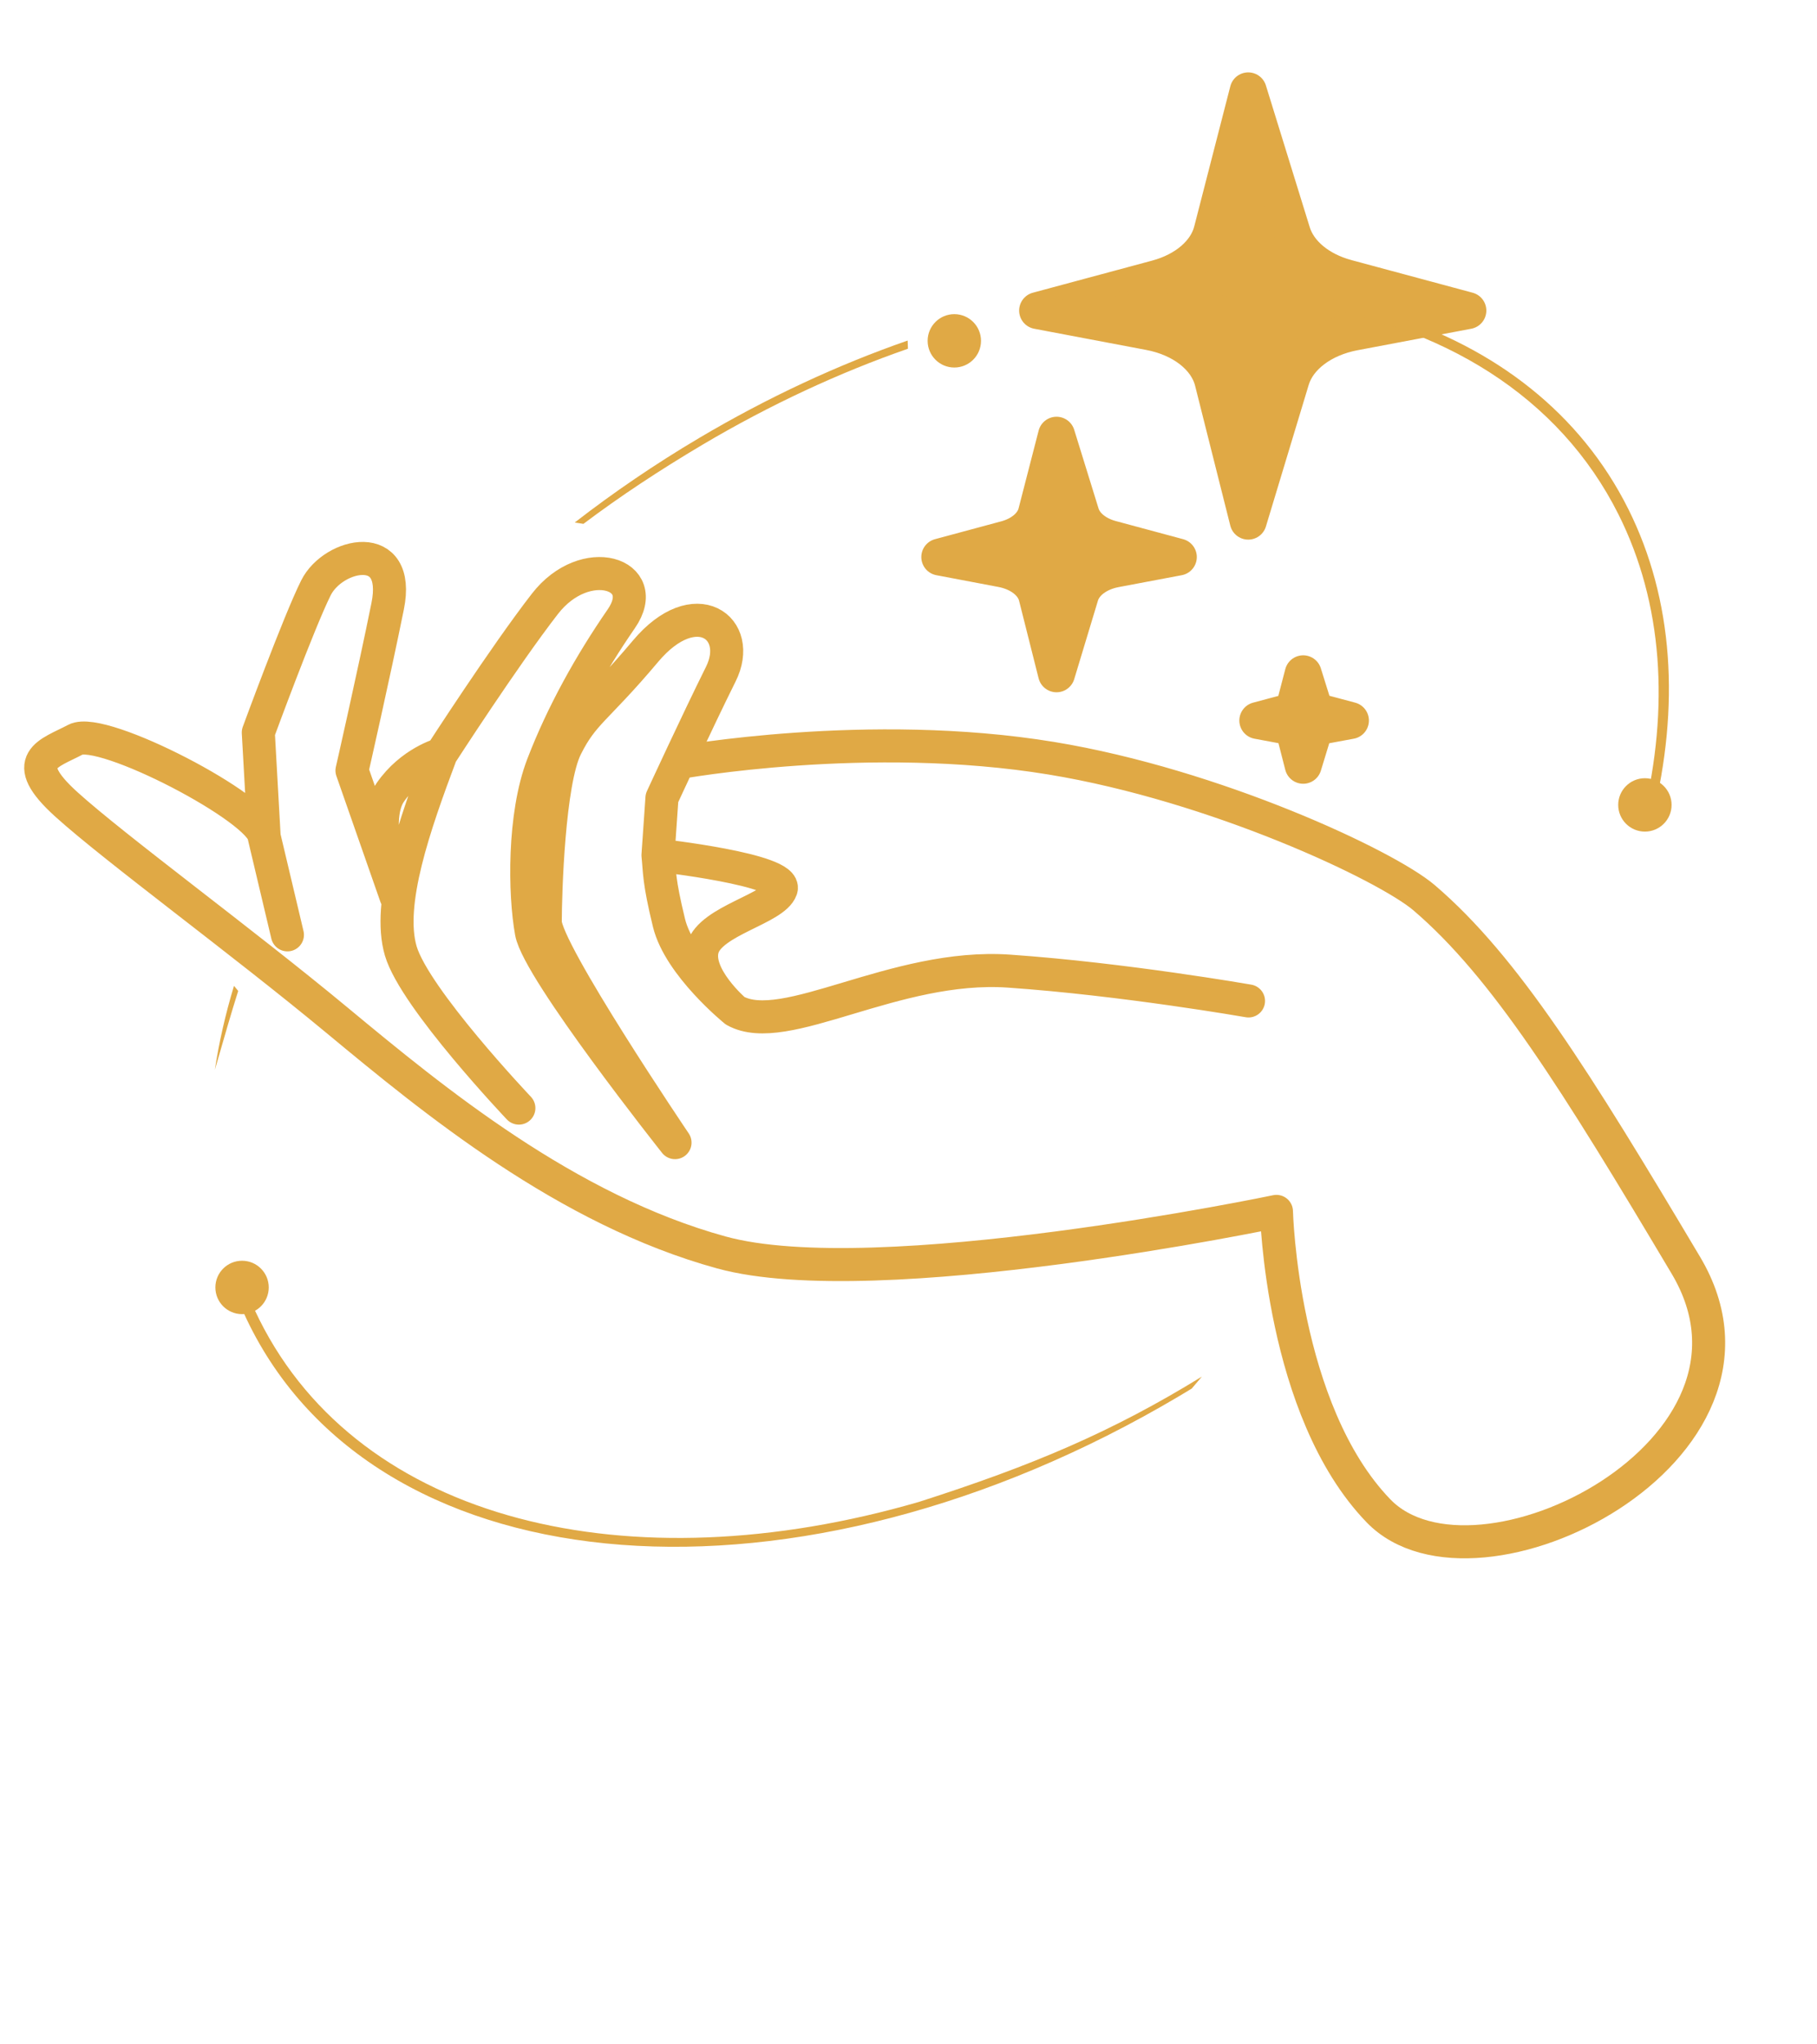
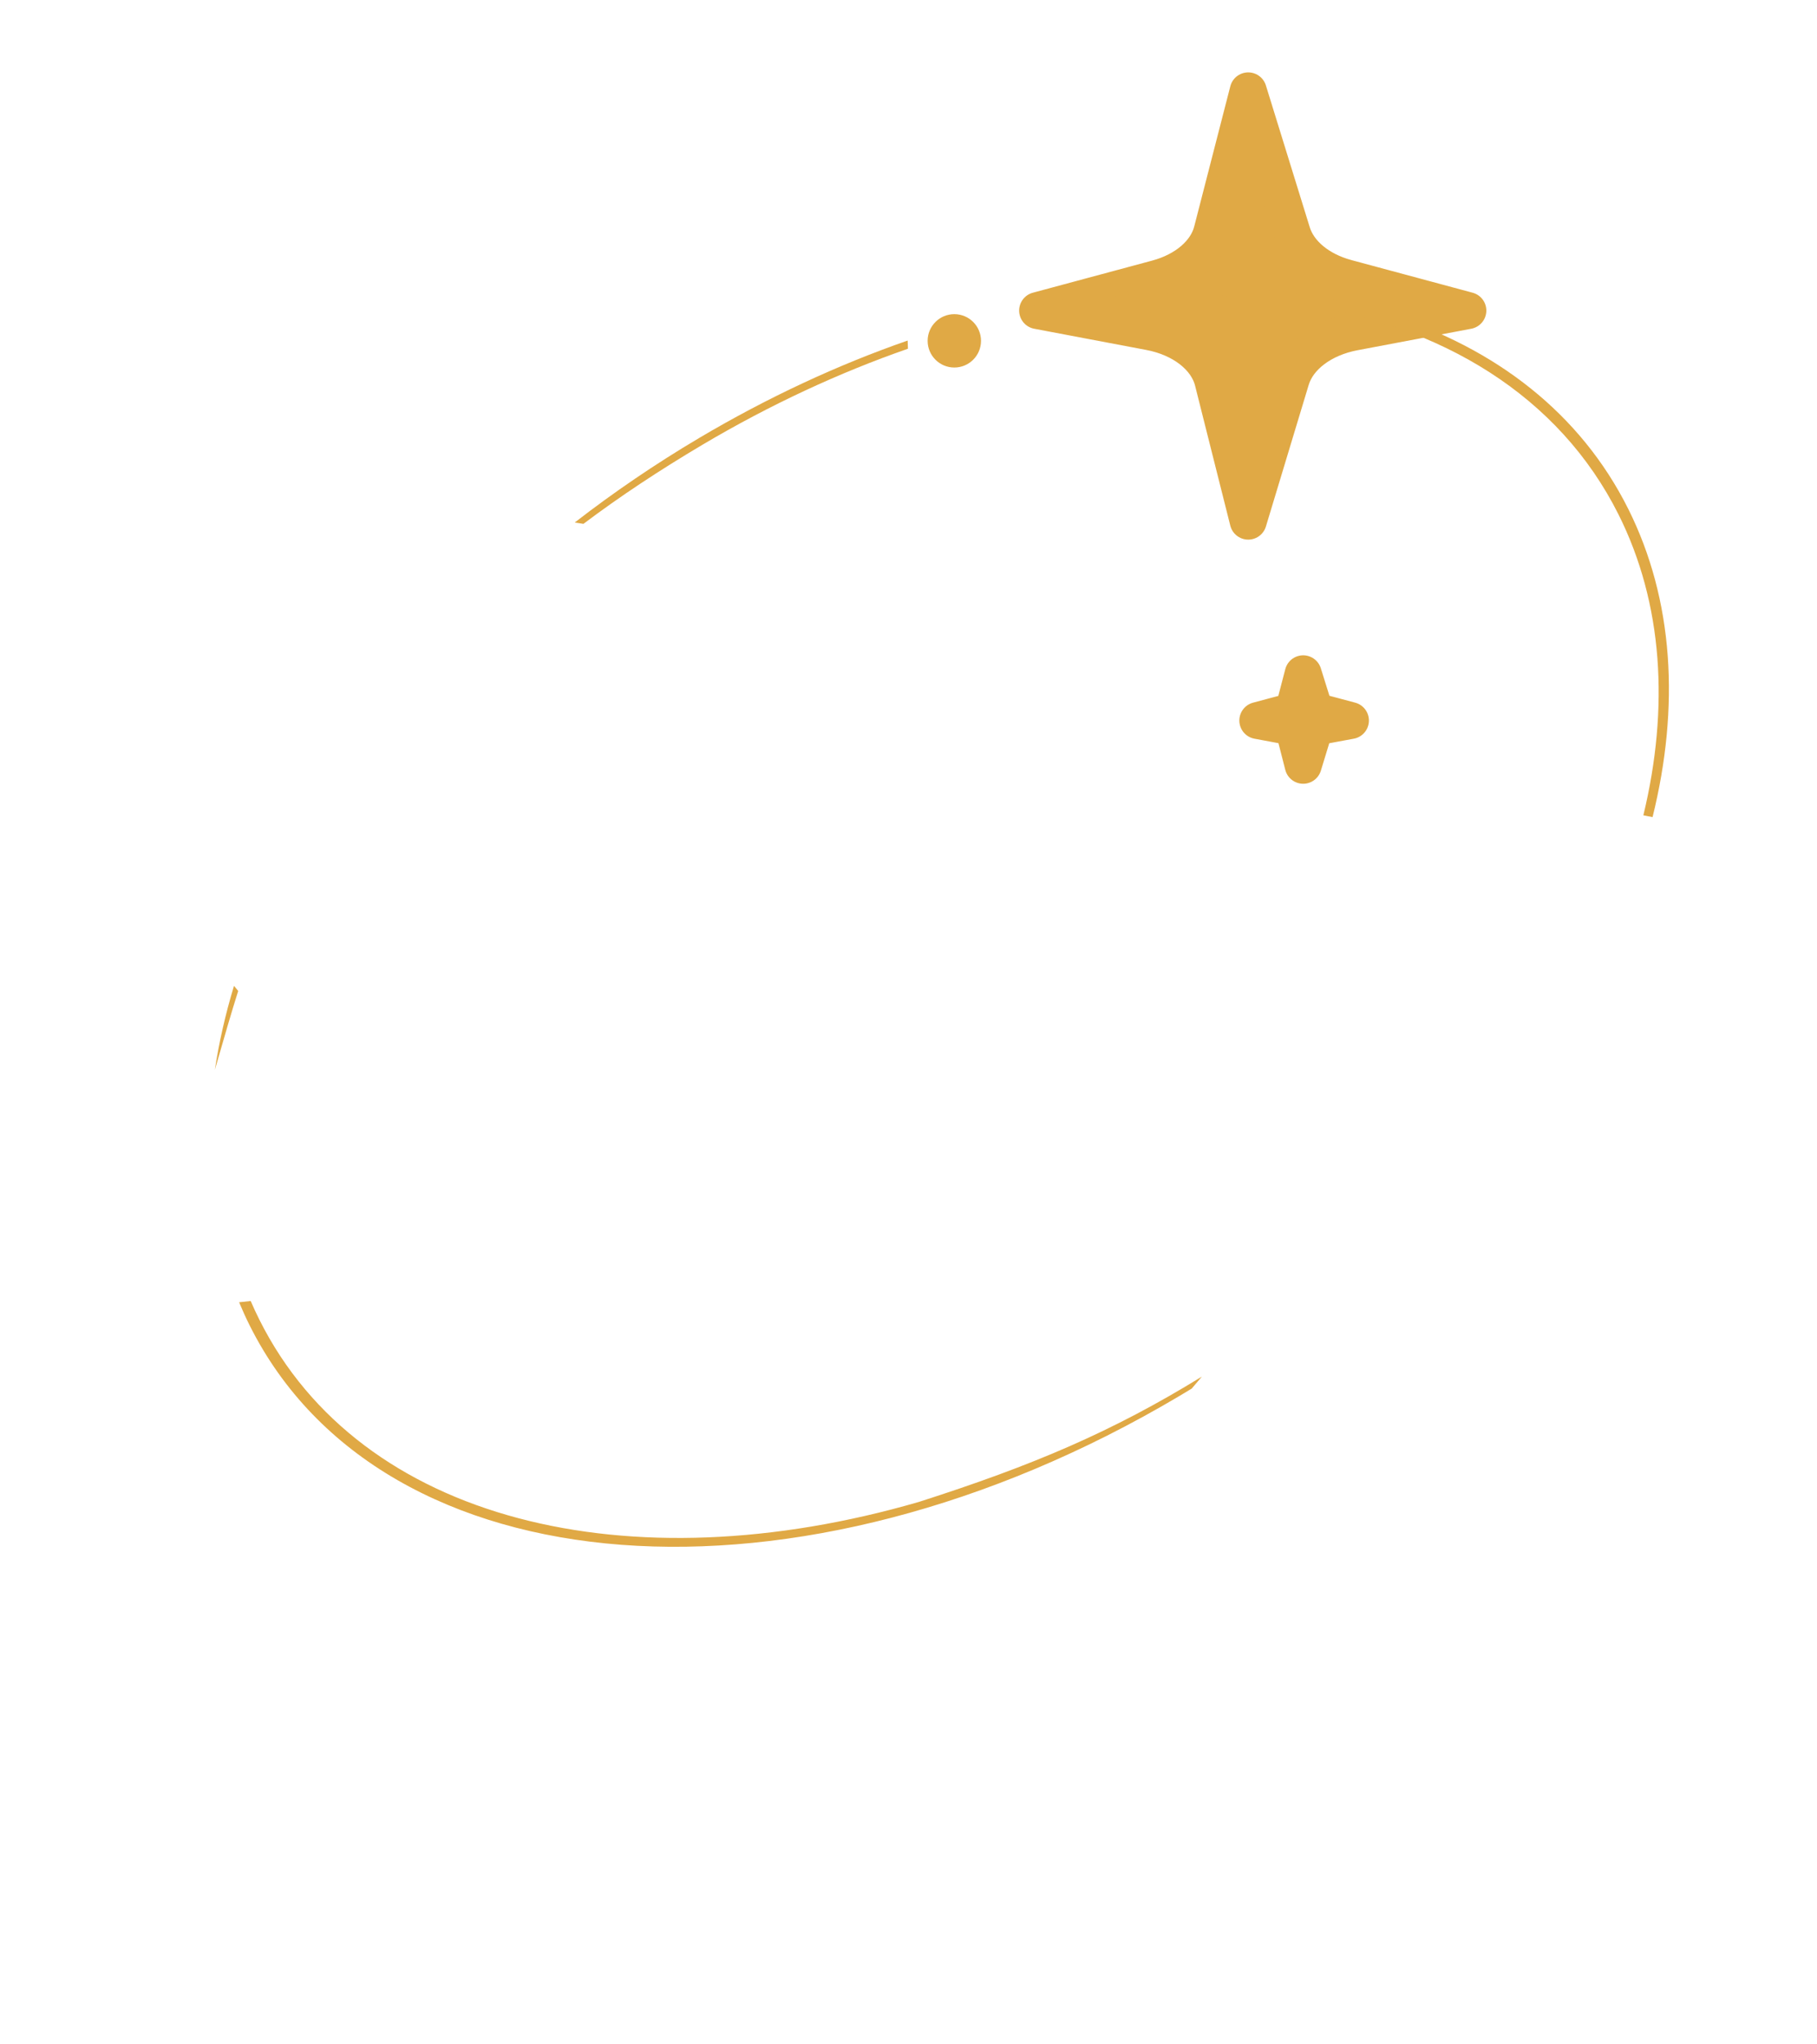
<svg xmlns="http://www.w3.org/2000/svg" version="1.1" width="32" height="36">
  <svg width="32" height="36" viewBox="0 0 32 36" fill="none">
-     <path d="M11.954 13.429C11.954 13.429 15.294 12.821 18.521 13.353C21.398 13.826 24.409 15.235 25.082 15.81C26.509 17.031 27.753 19.025 29.691 22.282C31.63 25.539 25.991 28.376 24.278 26.606C22.566 24.835 22.48 21.332 22.48 21.332C22.48 21.332 15.435 22.806 12.705 22.055C9.975 21.305 7.631 19.372 5.939 17.969C4.247 16.565 2.034 14.947 1.169 14.165C0.304 13.383 0.864 13.272 1.331 13.024C1.798 12.777 4.62 14.249 4.652 14.732M4.652 14.732L5.062 16.462M4.652 14.732L4.549 12.899C4.549 12.899 5.259 10.963 5.564 10.352C5.869 9.741 7.071 9.474 6.827 10.676C6.584 11.878 6.199 13.569 6.199 13.569L6.975 15.788C6.975 15.788 6.506 14.485 6.872 13.955C7.238 13.425 7.767 13.282 7.767 13.282M7.767 13.282C7.3 14.525 6.813 15.911 7.058 16.745C7.303 17.58 9.138 19.513 9.138 19.513M7.767 13.282C7.767 13.282 8.885 11.55 9.597 10.633C10.309 9.715 11.491 10.101 10.942 10.896C10.393 11.691 9.905 12.567 9.56 13.464C9.214 14.36 9.236 15.745 9.359 16.417C9.482 17.089 11.888 20.121 11.888 20.121C11.888 20.121 9.604 16.743 9.603 16.234C9.603 15.725 9.662 13.769 9.967 13.158C10.271 12.546 10.495 12.506 11.37 11.466C12.245 10.426 13.101 11.057 12.694 11.872C12.288 12.687 11.658 14.052 11.658 14.052L11.588 15.06M12.945 17.798C12.945 17.798 11.966 17.005 11.782 16.252C11.598 15.498 11.619 15.356 11.588 15.06M12.945 17.798C13.821 18.286 15.755 16.96 17.771 17.101C19.788 17.241 21.988 17.626 21.988 17.626M12.945 17.798C12.945 17.798 12.232 17.188 12.374 16.699C12.516 16.21 13.636 16.005 13.757 15.659C13.879 15.313 11.588 15.06 11.588 15.06" stroke="#E0A945" stroke-width="0.582" stroke-linecap="round" stroke-linejoin="round" />
-     <path d="M16.551 9.809L17.717 9.495C17.996 9.42 18.2 9.245 18.254 9.033L18.607 7.664L19.036 9.05C19.098 9.252 19.298 9.418 19.567 9.49L20.752 9.809L19.639 10.019C19.33 10.078 19.093 10.256 19.025 10.482L18.607 11.865L18.263 10.499C18.204 10.264 17.962 10.076 17.643 10.016L16.551 9.809Z" fill="#E0A945" stroke="#E0A945" stroke-width="0.651" stroke-linejoin="round" />
    <path d="M18.274 5.469L20.377 4.903C20.881 4.767 21.249 4.451 21.347 4.07L21.983 1.6L22.756 4.099C22.869 4.464 23.23 4.763 23.715 4.894L25.851 5.469L23.845 5.848C23.288 5.954 22.86 6.276 22.737 6.682L21.983 9.177L21.363 6.713C21.257 6.29 20.821 5.95 20.245 5.842L18.274 5.469Z" fill="#E0A945" stroke="#E0A945" stroke-width="0.651" stroke-linejoin="round" />
    <path d="M22.152 12.688L22.605 12.567C22.713 12.539 22.792 12.471 22.814 12.39L22.951 11.865L23.117 12.396C23.141 12.474 23.219 12.538 23.323 12.565L23.783 12.688L23.351 12.768C23.231 12.791 23.139 12.859 23.113 12.946L22.951 13.476L22.817 12.952C22.794 12.862 22.7 12.79 22.576 12.767L22.152 12.688Z" fill="#E0A945" stroke="#E0A945" stroke-width="0.651" stroke-linejoin="round" />
    <path fill-rule="evenodd" clip-rule="evenodd" d="M17.941 5.438C22.711 4.371 26.991 5.597 28.674 8.958C29.478 10.564 29.585 12.447 29.104 14.389L28.942 14.357C29.399 12.463 29.289 10.627 28.504 9.059C27.458 6.972 25.397 5.719 22.838 5.341C20.887 5.092 19.815 5.115 17.941 5.438ZM20.988 24.452C20.913 24.498 20.838 24.543 20.762 24.588C14.059 28.561 6.733 28.003 4.399 23.344C4.331 23.208 4.269 23.071 4.211 22.932L4.415 22.91C4.463 23.022 4.515 23.133 4.57 23.243C6.349 26.797 11.075 27.93 16.183 26.448C18.191 25.805 19.587 25.213 21.167 24.241L20.988 24.452ZM15.985 5.997C14.762 6.422 13.527 6.994 12.311 7.714C11.538 8.172 10.807 8.67 10.122 9.201L10.275 9.225C10.919 8.74 11.614 8.281 12.371 7.832C13.568 7.123 14.786 6.56 15.99 6.141L15.985 5.997ZM3.784 18.838C3.858 18.35 3.971 17.856 4.121 17.36L4.195 17.45C4.076 17.826 3.96 18.228 3.828 18.687L3.828 18.687L3.784 18.838Z" fill="#E0A945" />
-     <circle cx="28.969" cy="14.174" r="0.47" fill="#E0A945" />
-     <circle cx="4.263" cy="22.671" r="0.47" fill="#E0A945" />
    <circle cx="16.807" cy="6.002" r="0.47" fill="#E0A945" />
  </svg>
  <style>@media (prefers-color-scheme: light) { :root { filter: none; } } @media (prefers-color-scheme: dark) { :root { filter: none; } } </style>
</svg>